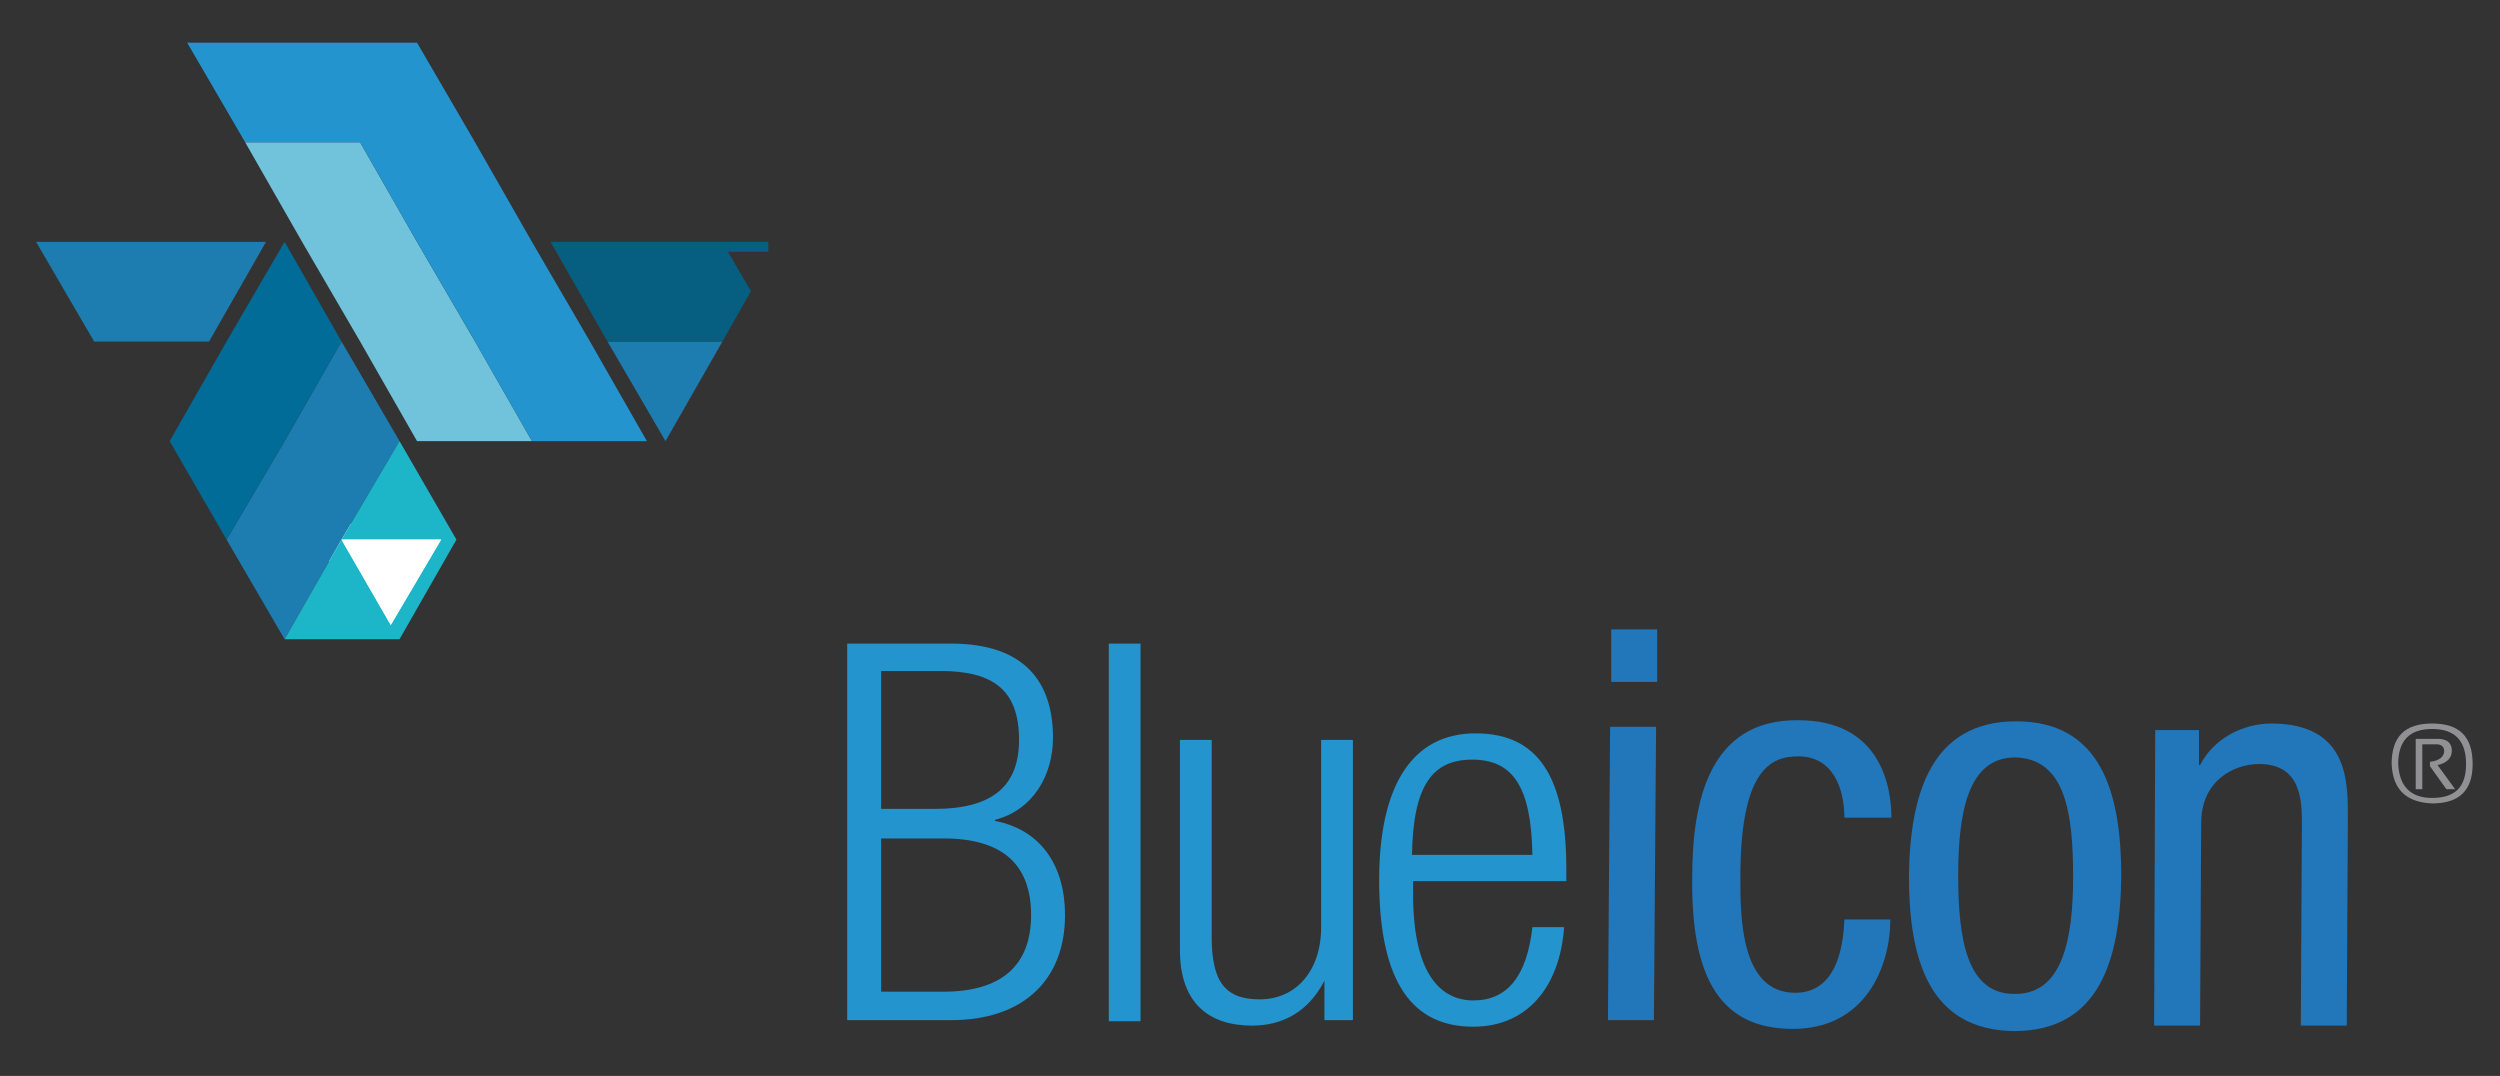
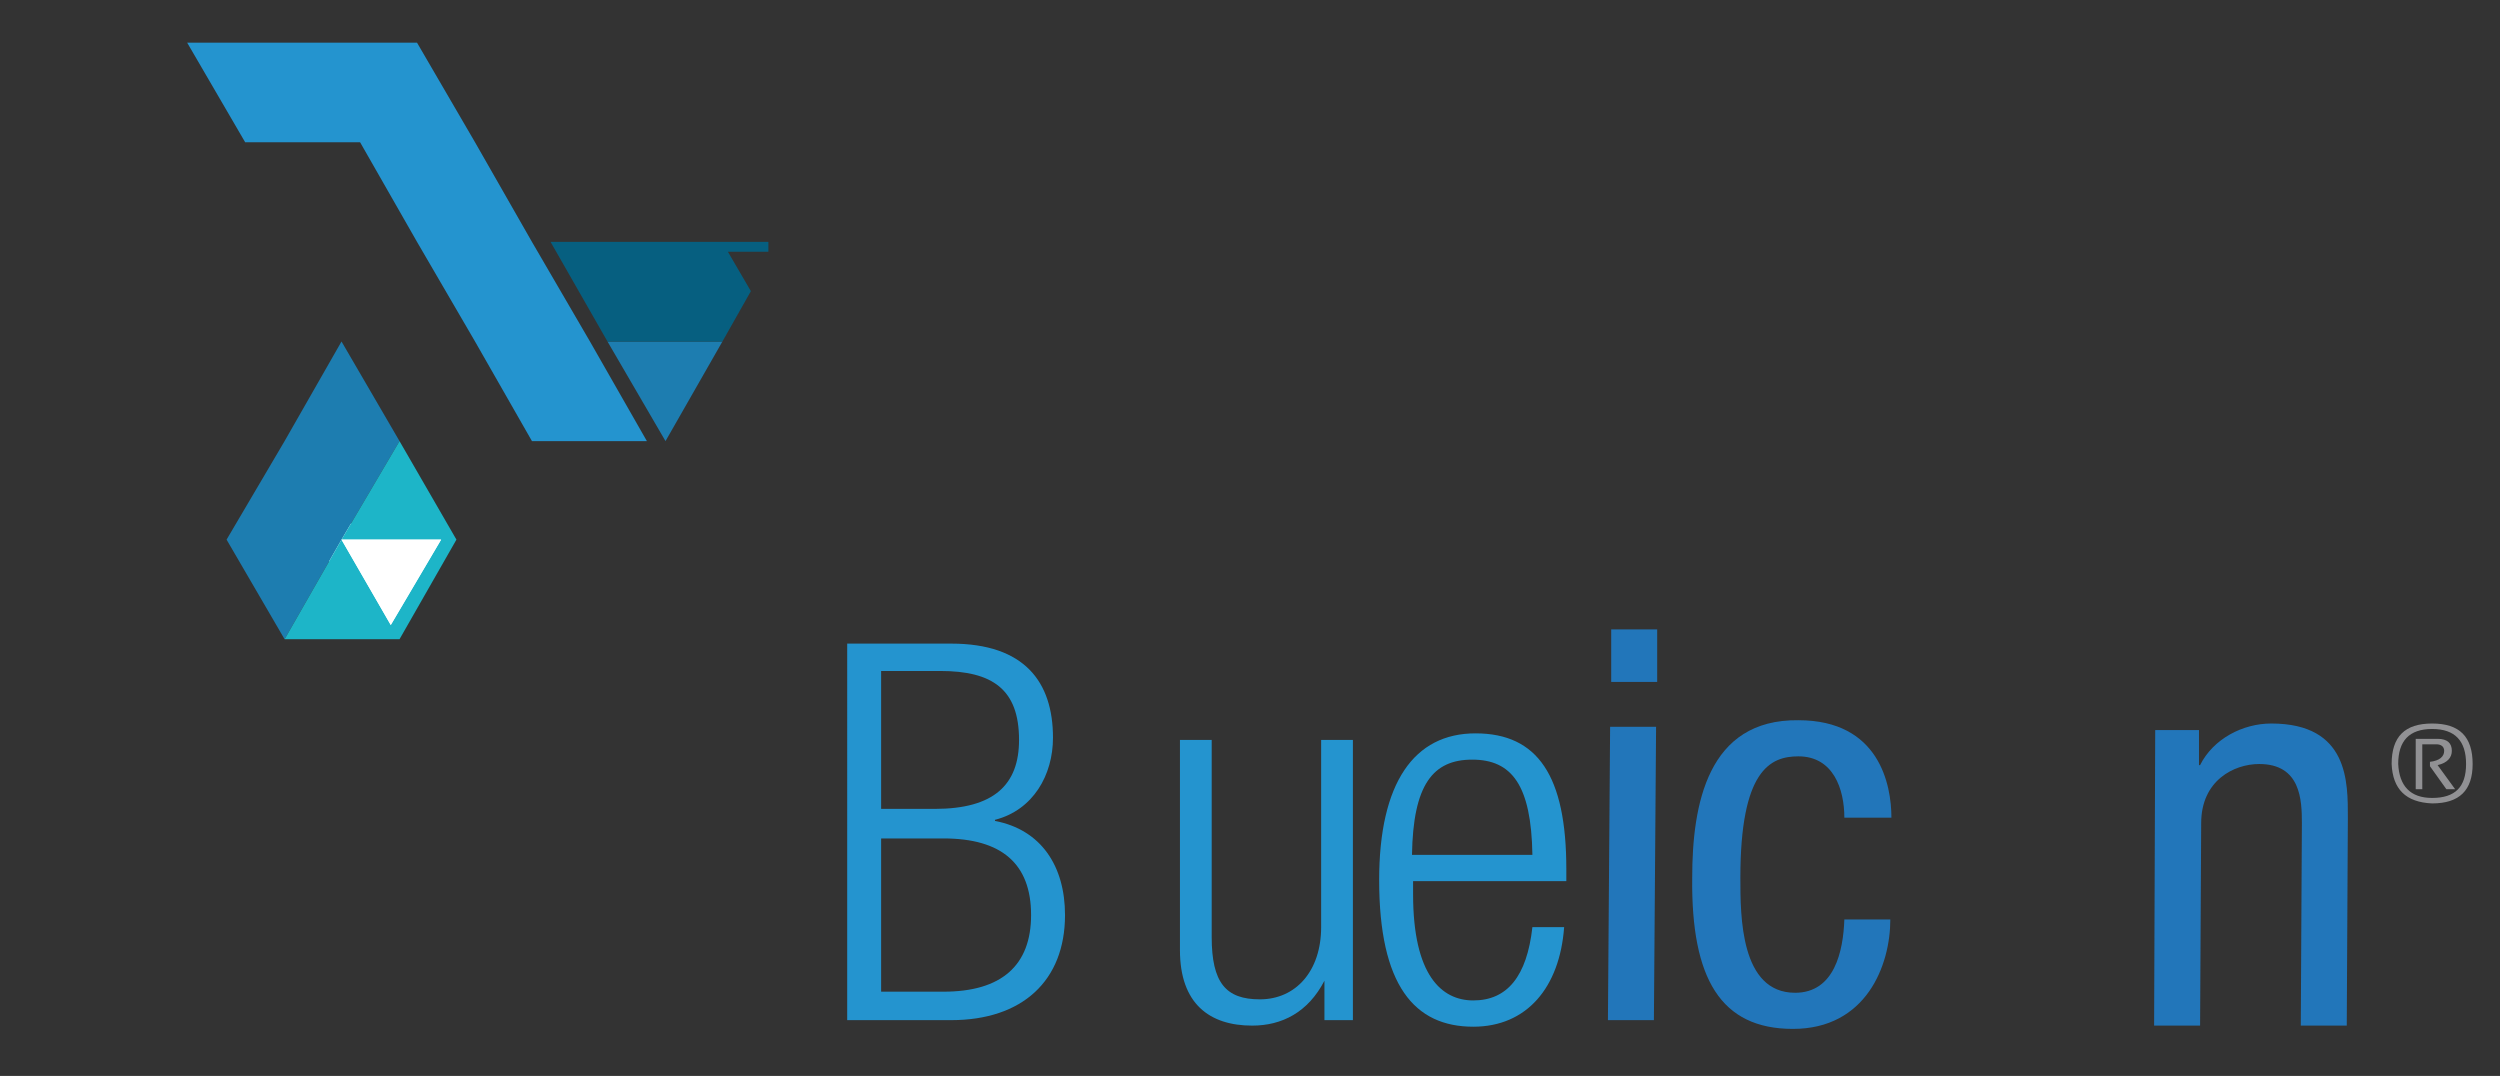
<svg xmlns="http://www.w3.org/2000/svg" version="1.1" id="Capa_1" x="0px" y="0px" viewBox="0 0 228.4 98.3" style="enable-background:new 0 0 228.4 98.3;" xml:space="preserve">
  <rect x="0" y="0" width="228.4" height="98.3" fill="#333333" stroke="none" />
  <style type="text/css">
	.st0{fill:#FFFFFF;}
	.st1{fill:#919194;}
	.st2{fill-rule:evenodd;clip-rule:evenodd;fill:#70C3DB;}
	.st3{fill-rule:evenodd;clip-rule:evenodd;fill:#1D7DB0;}
	.st4{fill-rule:evenodd;clip-rule:evenodd;fill:#2494CF;}
	.st5{fill-rule:evenodd;clip-rule:evenodd;fill:#016C98;}
	.st6{fill:#1DB5C8;}
	.st7{fill-rule:evenodd;clip-rule:evenodd;fill:#065F80;}
	.st8{fill:#2494CF;}
	.st9{fill:#2276BA;}
	.st10{fill-rule:evenodd;clip-rule:evenodd;fill:#FFFFFF;}
</style>
  <g>
    <g>
      <g>
        <polygon class="st0" points="29.8,47.5 40.8,49.1 35.8,57.5 30.4,56    " />
      </g>
      <g>
        <g>
          <path class="st1" d="M218.5,69.8c0-2.5,1.2-3.7,3.7-3.7c2.5,0,3.7,1.2,3.7,3.7c0,2.4-1.2,3.6-3.7,3.6      C219.8,73.3,218.6,72.1,218.5,69.8z M222.2,72.9c2.1,0,3.1-1,3.1-3.1c0-2.1-1-3.2-3.1-3.2c-2.1,0-3.1,1.1-3.1,3.2      C219.2,71.8,220.2,72.9,222.2,72.9z M220.7,72.1v-4.6h2c0.9,0,1.3,0.4,1.3,1.1c0,0.6-0.4,1.1-1.3,1.3l1.6,2.2h-0.8L222,70v-0.4      c0.9-0.1,1.3-0.5,1.3-1c0-0.4-0.3-0.6-0.7-0.6h-1.3v4.1H220.7z" />
        </g>
      </g>
      <g>
        <g>
-           <polygon class="st2" points="43.4,31.2 38.1,22.1 32.9,13 22.4,13 27.6,22.1 32.9,31.2 38.1,40.3 48.6,40.3     " />
-         </g>
+           </g>
        <g>
          <polygon class="st3" points="60.8,40.3 55.5,31.2 66,31.2     " />
        </g>
        <g>
          <polygon class="st4" points="53.9,31.2 48.6,22.1 43.4,13 38.1,3.9 27.6,3.9 17.1,3.9 22.4,13 32.9,13 38.1,22.1 43.4,31.2       48.6,40.3 59.1,40.3     " />
        </g>
        <g>
          <polygon class="st3" points="31.2,31.2 26,40.3 20.7,49.3 26,58.4 31.2,49.3 36.5,40.3     " />
        </g>
        <g>
-           <polygon class="st5" points="26,22.1 20.7,31.2 15.5,40.3 20.7,49.3 26,40.3 31.2,31.2     " />
-         </g>
+           </g>
        <g>
          <polygon class="st6" points="36.5,40.3 31.2,49.3 40.3,49.3 35.7,57.1 35.7,57.1 35.7,57.1 31.2,49.3 26,58.4 36.5,58.4       41.7,49.3     " />
        </g>
        <g>
-           <polygon class="st3" points="13.8,22.1 3.3,22.1 8.6,31.2 19.1,31.2 24.3,22.1     " />
-         </g>
+           </g>
        <g>
          <polygon class="st7" points="70.2,22.1 66,22.1 60.8,22.1 60.8,22.1 60.8,22.1 60.8,22.1 60.8,22.1 50.3,22.1 55.5,31.2       66,31.2 66,31.2 68.6,26.6 66.5,23 70.2,23     " />
        </g>
      </g>
      <g>
        <path class="st8" d="M77.4,58.8h9.5c6.7,0,9.3,3.5,9.3,8.6c0,3.4-1.8,6.6-5.3,7.5V75c4.2,0.8,6.4,4.1,6.4,8.6     c0,6-3.9,9.6-10.4,9.6h-9.5V58.8z M80.5,73.9h4.9c5.4,0,7.7-2.2,7.7-6.3c0-4.6-2.4-6.3-7.2-6.3h-5.4V73.9z M80.5,90.6h5.7     c5.3,0,8-2.4,8-7c0-4.7-2.7-7-8-7h-5.7V90.6z" />
      </g>
      <g>
-         <path class="st8" d="M101.3,58.8h2.9v34.5h-2.9V58.8z" />
-       </g>
+         </g>
      <g>
        <path class="st8" d="M107.8,67.6h2.9v18c0,4.2,1.3,5.7,4.4,5.7c3.3,0,5.6-2.6,5.6-6.6V67.6h2.9v25.6h-2.6v-3.6H121     c-1.5,2.9-3.9,4.1-6.6,4.1c-3.9,0-6.6-2-6.6-6.9V67.6z" />
      </g>
      <g>
        <path class="st8" d="M142.9,84.7c-0.4,5.5-3.4,9.1-8.3,9.1c-5.4,0-8.6-3.8-8.6-13.4c0-8.9,3.2-13.4,8.8-13.4     c5.7,0,8.3,3.9,8.3,12.4v1.1h-14v1.2c0,7.4,2.6,9.7,5.5,9.7c3.1,0,4.9-2.2,5.4-6.7H142.9z M140,78.1c-0.1-6.4-1.9-8.7-5.5-8.7     c-3.6,0-5.4,2.3-5.5,8.7H140z" />
      </g>
      <g>
        <g>
          <path class="st9" d="M147.1,66.4l4.2,0l-0.2,26.8l-4.2,0L147.1,66.4z M147.2,57.5l4.2,0l0,4.8l-4.2,0L147.2,57.5z" />
        </g>
        <g>
          <path class="st9" d="M168.5,74.7c0-2.6-1-5.6-4.2-5.6c-2.6,0-5.3,1.3-5.3,11.1c0,3.5,0,10.5,5,10.5c3.6,0,4.4-3.8,4.5-6.7l4.2,0      c0,4.2-2.2,10-8.9,10c-6.6,0-9.3-4.6-9.2-13.8c0-6.7,1.4-14.5,9.7-14.4c7.4,0,8.5,5.9,8.5,8.9L168.5,74.7z" />
        </g>
        <g>
-           <path class="st9" d="M184.2,65.9c7.8,0,9.6,6.6,9.6,14.2c-0.1,7.6-2,14.1-9.8,14.1c-7.8-0.1-9.6-6.6-9.6-14.2      C174.5,72.4,176.5,65.9,184.2,65.9z M189.4,80.1c0-5.8-0.7-10.8-5.3-10.9c-4.3,0-5.2,5-5.2,10.8c0,5.8,0.8,10.8,5.1,10.8      C188.4,90.9,189.4,85.9,189.4,80.1z" />
-         </g>
+           </g>
        <g>
          <path class="st9" d="M196.9,66.7l4,0l0,3.2h0.1c1.2-2.4,3.9-3.8,6.5-3.8c7.1,0,7,5.4,7,8.6l-0.1,19l-4.2,0l0.1-18.5      c0-2.1-0.1-5.4-3.9-5.4c-2.3,0-5.3,1.5-5.3,5.4l-0.1,18.5l-4.2,0L196.9,66.7z" />
        </g>
      </g>
      <g>
        <polygon class="st10" points="31.2,49.3 35.7,57.1 40.3,49.3    " />
      </g>
    </g>
  </g>
</svg>